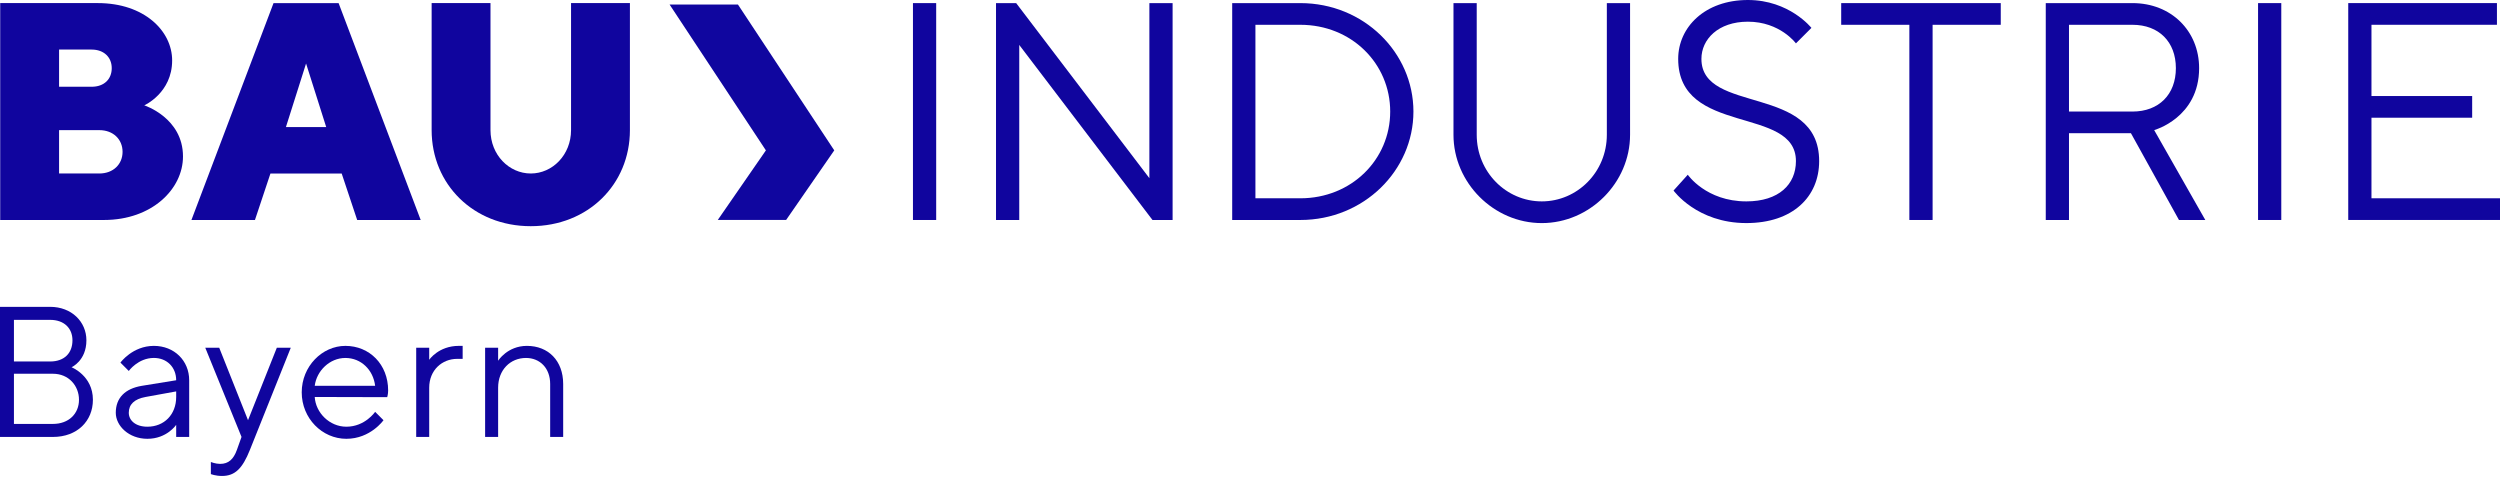
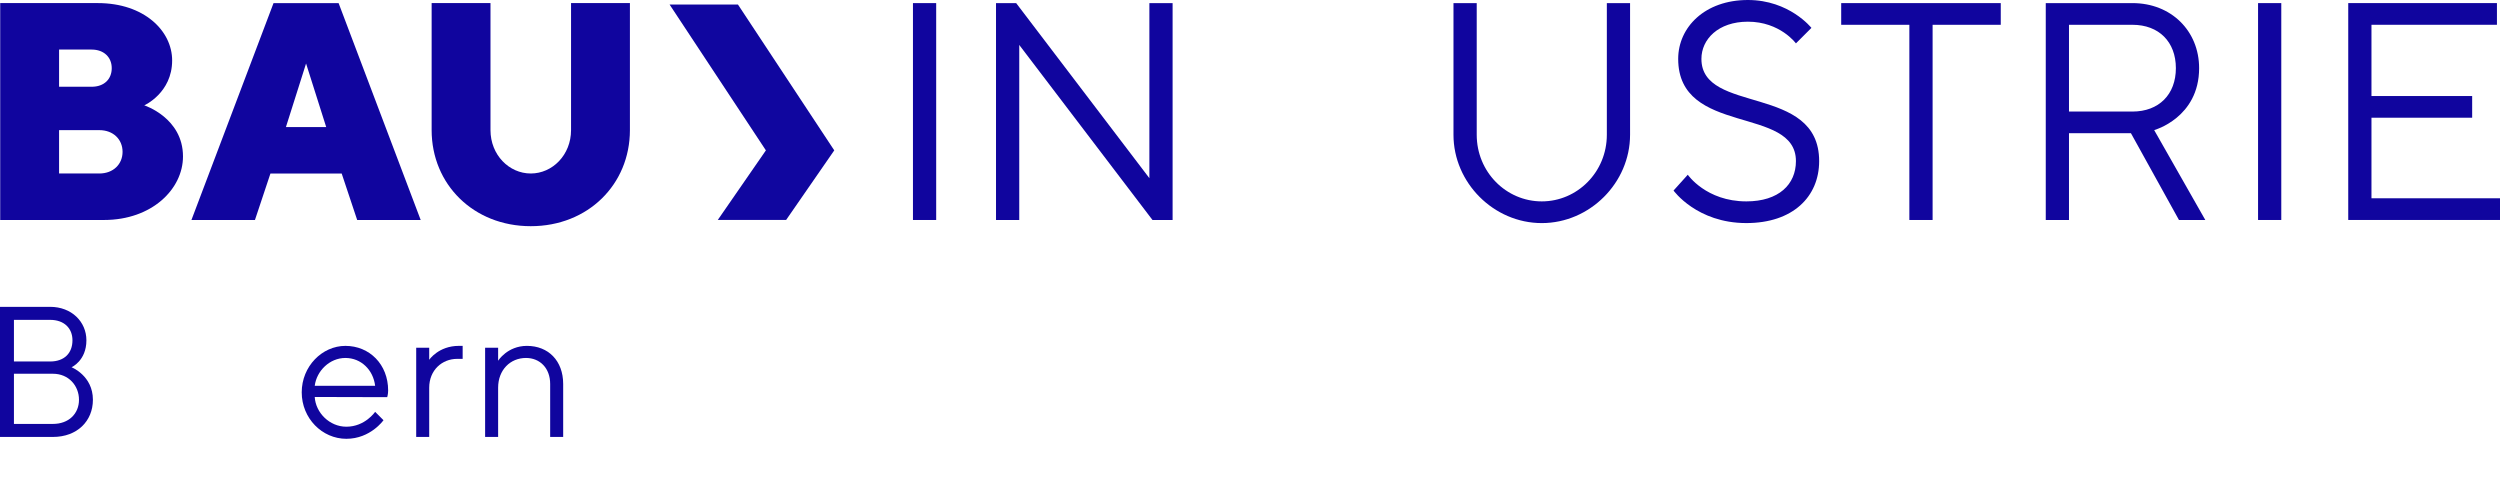
<svg xmlns="http://www.w3.org/2000/svg" width="148px" height="29px" viewBox="0 0 148 29" version="1.1">
  <title>lgo_BIVD_BY</title>
  <desc>Created with Sketch.</desc>
  <g id="Page-1" stroke="none" stroke-width="1" fill="none" fill-rule="evenodd">
    <g id="lgo_BIVD_BY">
      <path d="M5.881,10.271 C6.706,10.271 7.256,9.72 7.256,8.988 C7.256,8.254 6.706,7.704 5.881,7.704 L3.497,7.704 L3.497,10.271 L5.881,10.271 Z M3.497,2.934 L3.497,5.136 L5.423,5.136 C6.174,5.136 6.615,4.678 6.615,4.035 C6.615,3.393 6.156,2.934 5.423,2.934 L3.497,2.934 Z M0.012,13.023 L0.012,0.183 L5.789,0.183 C8.541,0.183 10.191,1.833 10.191,3.578 C10.191,5.503 8.541,6.237 8.541,6.237 C8.541,6.237 10.833,6.97 10.833,9.262 C10.833,11.188 8.999,13.023 6.156,13.023 L0.012,13.023 Z" id="Fill-1" fill="#10059E" />
      <path d="M18.119,3.76 L16.927,7.521 L19.311,7.521 L18.119,3.76 Z M16.01,10.272 L15.093,13.023 L11.333,13.023 L16.193,0.184 L20.045,0.184 L24.905,13.023 L21.145,13.023 L20.228,10.272 L16.01,10.272 Z" id="Fill-3" fill="#10059E" />
      <path d="M33.806,7.703 L33.806,0.183 L37.291,0.183 L37.291,7.703 C37.291,10.913 34.815,13.39 31.422,13.39 C28.029,13.39 25.553,10.913 25.553,7.703 L25.553,0.183 L29.037,0.183 L29.037,7.703 C29.037,9.171 30.138,10.271 31.422,10.271 C32.706,10.271 33.806,9.171 33.806,7.703" id="Fill-5" fill="#10059E" />
      <polygon id="Fill-7" fill="#10059E" points="54.047 13.023 55.422 13.023 55.422 0.184 54.047 0.184" />
      <polygon id="Fill-9" fill="#10059E" points="69.418 0.184 69.418 13.023 68.227 13.023 60.34 2.661 60.34 13.023 58.964 13.023 58.964 0.184 60.157 0.184 68.043 10.547 68.043 0.184" />
-       <path d="M74.321,1.468 L74.321,11.739 L76.981,11.739 C80.007,11.739 82.3,9.447 82.3,6.604 C82.3,3.76 80.007,1.468 76.981,1.468 L74.321,1.468 Z M76.981,0.184 C80.74,0.184 83.675,3.118 83.675,6.604 C83.675,10.088 80.74,13.023 76.981,13.023 L72.946,13.023 L72.946,0.184 L76.981,0.184 Z" id="Fill-10" fill="#10059E" />
      <path d="M95.125,7.979 L95.125,0.184 L96.5,0.184 L96.5,7.979 C96.5,10.822 94.116,13.207 91.273,13.207 C88.431,13.207 86.046,10.822 86.046,7.979 L86.046,0.184 L87.422,0.184 L87.422,7.979 C87.422,10.18 89.164,11.922 91.273,11.922 C93.382,11.922 95.125,10.18 95.125,7.979" id="Fill-11" fill="#10059E" />
      <path d="M99.349,3.485 C99.349,1.614 100.926,0 103.475,0 C105.933,0 107.236,1.651 107.236,1.651 L106.319,2.568 C106.319,2.568 105.383,1.284 103.475,1.284 C101.715,1.284 100.724,2.33 100.724,3.485 C100.724,6.786 107.694,4.952 107.694,9.538 C107.694,11.646 106.135,13.206 103.384,13.206 C100.45,13.206 99.074,11.28 99.074,11.28 L99.917,10.344 C99.917,10.344 100.999,11.922 103.384,11.922 C105.31,11.922 106.319,10.913 106.319,9.538 C106.319,6.236 99.349,8.07 99.349,3.485" id="Fill-12" fill="#10059E" />
      <polygon id="Fill-13" fill="#10059E" points="118.445 0.184 118.445 1.468 114.41 1.468 114.41 13.023 113.034 13.023 113.034 1.468 108.999 1.468 108.999 0.184" />
      <path d="M122.484,1.468 L122.484,6.604 L126.244,6.604 C127.803,6.604 128.812,5.595 128.812,4.035 C128.812,2.477 127.803,1.468 126.244,1.468 L122.484,1.468 Z M126.244,0.184 C128.537,0.184 130.188,1.834 130.188,4.035 C130.188,6.97 127.528,7.703 127.528,7.703 L130.554,13.023 L128.995,13.023 L126.152,7.887 L122.484,7.887 L122.484,13.023 L121.109,13.023 L121.109,0.184 L126.244,0.184 Z" id="Fill-14" fill="#10059E" />
      <polygon id="Fill-15" fill="#10059E" points="133.677 13.023 135.052 13.023 135.052 0.184 133.677 0.184" />
      <polygon id="Fill-16" fill="#10059E" points="148.003 11.738 148.003 13.022 139.016 13.022 139.016 0.183 147.819 0.183 147.819 1.467 140.391 1.467 140.391 5.685 146.352 5.685 146.352 6.969 140.391 6.969 140.391 11.738" />
      <path d="M3.135,25.096 C4.07,25.096 4.676,24.492 4.676,23.666 C4.676,22.841 4.07,22.126 3.135,22.126 L0.825,22.126 L0.825,25.096 L3.135,25.096 Z M0.825,18.936 L0.825,21.4 L2.97,21.4 C3.795,21.4 4.29,20.915 4.29,20.146 C4.29,19.431 3.795,18.936 2.97,18.936 L0.825,18.936 Z M5.5,23.666 C5.5,24.931 4.565,25.867 3.135,25.867 L0,25.867 L0,18.165 L2.97,18.165 C4.235,18.165 5.115,19.045 5.115,20.146 C5.115,21.356 4.235,21.741 4.235,21.741 C4.235,21.741 5.5,22.236 5.5,23.666 L5.5,23.666 Z" id="Fill-17" fill="#10059E" />
-       <path d="M10.43,23.501 L10.43,23.171 L8.615,23.501 C7.954,23.622 7.624,23.941 7.624,24.436 C7.624,24.876 8.01,25.261 8.725,25.261 C9.715,25.261 10.43,24.546 10.43,23.501 L10.43,23.501 Z M10.43,22.511 C10.43,21.74 9.88,21.19 9.11,21.19 C8.175,21.19 7.624,21.961 7.624,21.961 L7.13,21.466 C7.13,21.466 7.845,20.476 9.11,20.476 C10.32,20.476 11.2,21.355 11.2,22.511 L11.2,25.866 L10.43,25.866 L10.43,25.151 C10.43,25.151 9.88,25.977 8.725,25.977 C7.624,25.977 6.854,25.206 6.854,24.436 C6.854,23.556 7.405,23.006 8.395,22.841 L10.43,22.511 Z" id="Fill-18" fill="#10059E" />
-       <path d="M14.298,25.866 L12.152,20.586 L12.978,20.586 L14.683,24.876 L16.388,20.586 L17.214,20.586 L14.793,26.637 C14.353,27.736 13.913,28.177 13.143,28.177 C12.758,28.177 12.483,28.066 12.483,28.066 L12.483,27.351 C12.483,27.351 12.758,27.462 13.033,27.462 C13.528,27.462 13.825,27.186 14.023,26.637 L14.298,25.866 Z" id="Fill-19" fill="#10059E" />
      <path d="M18.632,22.841 L22.208,22.841 C22.098,21.905 21.382,21.191 20.447,21.191 C19.512,21.191 18.742,21.961 18.632,22.841 L18.632,22.841 Z M18.632,23.501 C18.687,24.436 19.512,25.261 20.503,25.261 C21.613,25.261 22.208,24.381 22.208,24.381 L22.703,24.876 C22.703,24.876 21.933,25.977 20.503,25.977 C19.072,25.977 17.862,24.766 17.862,23.226 C17.862,21.686 19.072,20.476 20.447,20.476 C21.878,20.476 22.978,21.575 22.978,23.116 C22.978,23.336 22.923,23.512 22.923,23.512 L18.632,23.501 Z" id="Fill-20" fill="#10059E" />
      <path d="M27.389,21.245 L27.059,21.245 C26.179,21.245 25.409,21.905 25.409,22.951 L25.409,25.866 L24.639,25.866 L24.639,20.586 L25.409,20.586 L25.409,21.301 C25.409,21.301 25.959,20.475 27.169,20.475 L27.389,20.475 L27.389,21.245 Z" id="Fill-21" fill="#10059E" />
      <path d="M29.489,21.355 C29.489,21.355 30.039,20.476 31.194,20.476 C32.459,20.476 33.34,21.355 33.34,22.73 L33.34,25.866 L32.57,25.866 L32.57,22.73 C32.57,21.796 31.965,21.191 31.139,21.191 C30.204,21.191 29.489,21.905 29.489,22.951 L29.489,25.866 L28.719,25.866 L28.719,20.585 L29.489,20.585 L29.489,21.355 Z" id="Fill-22" fill="#10059E" />
      <polygon id="Fill-23" fill="#10069F" points="39.64 0.269 45.341 8.902 42.494 13.019 46.54 13.019 49.388 8.902 43.687 0.269" />
    </g>
  </g>
</svg>